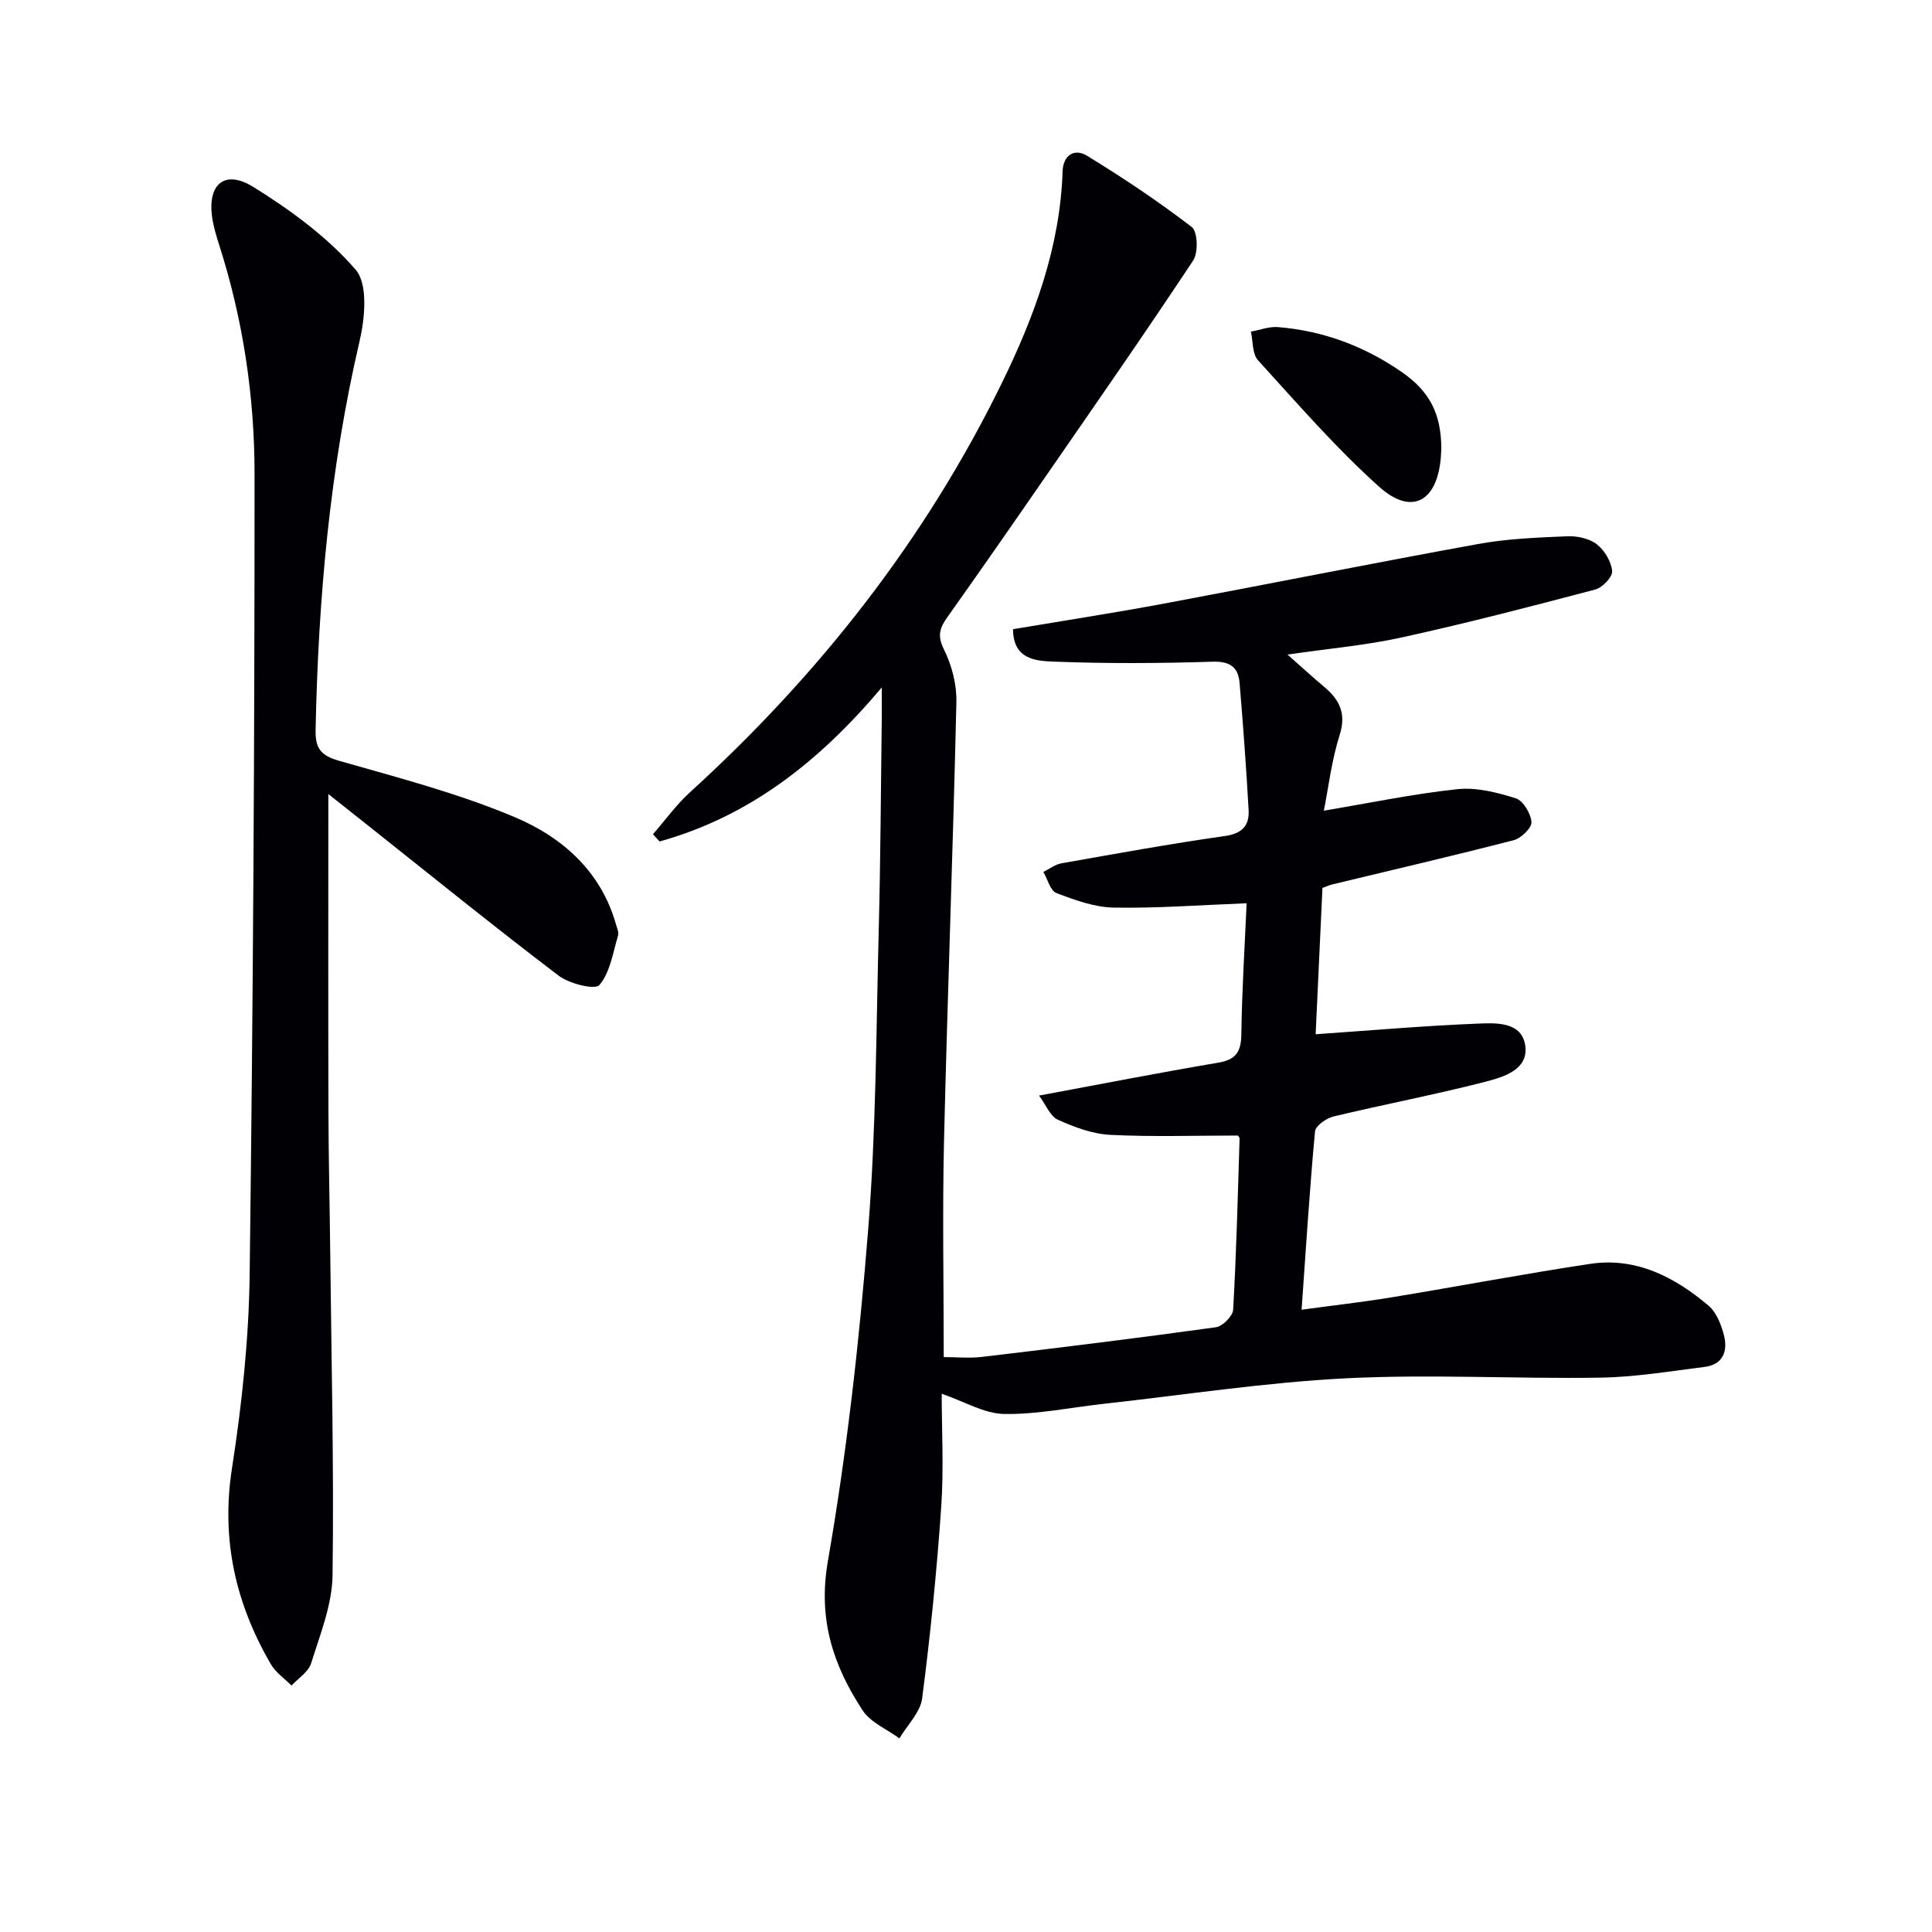
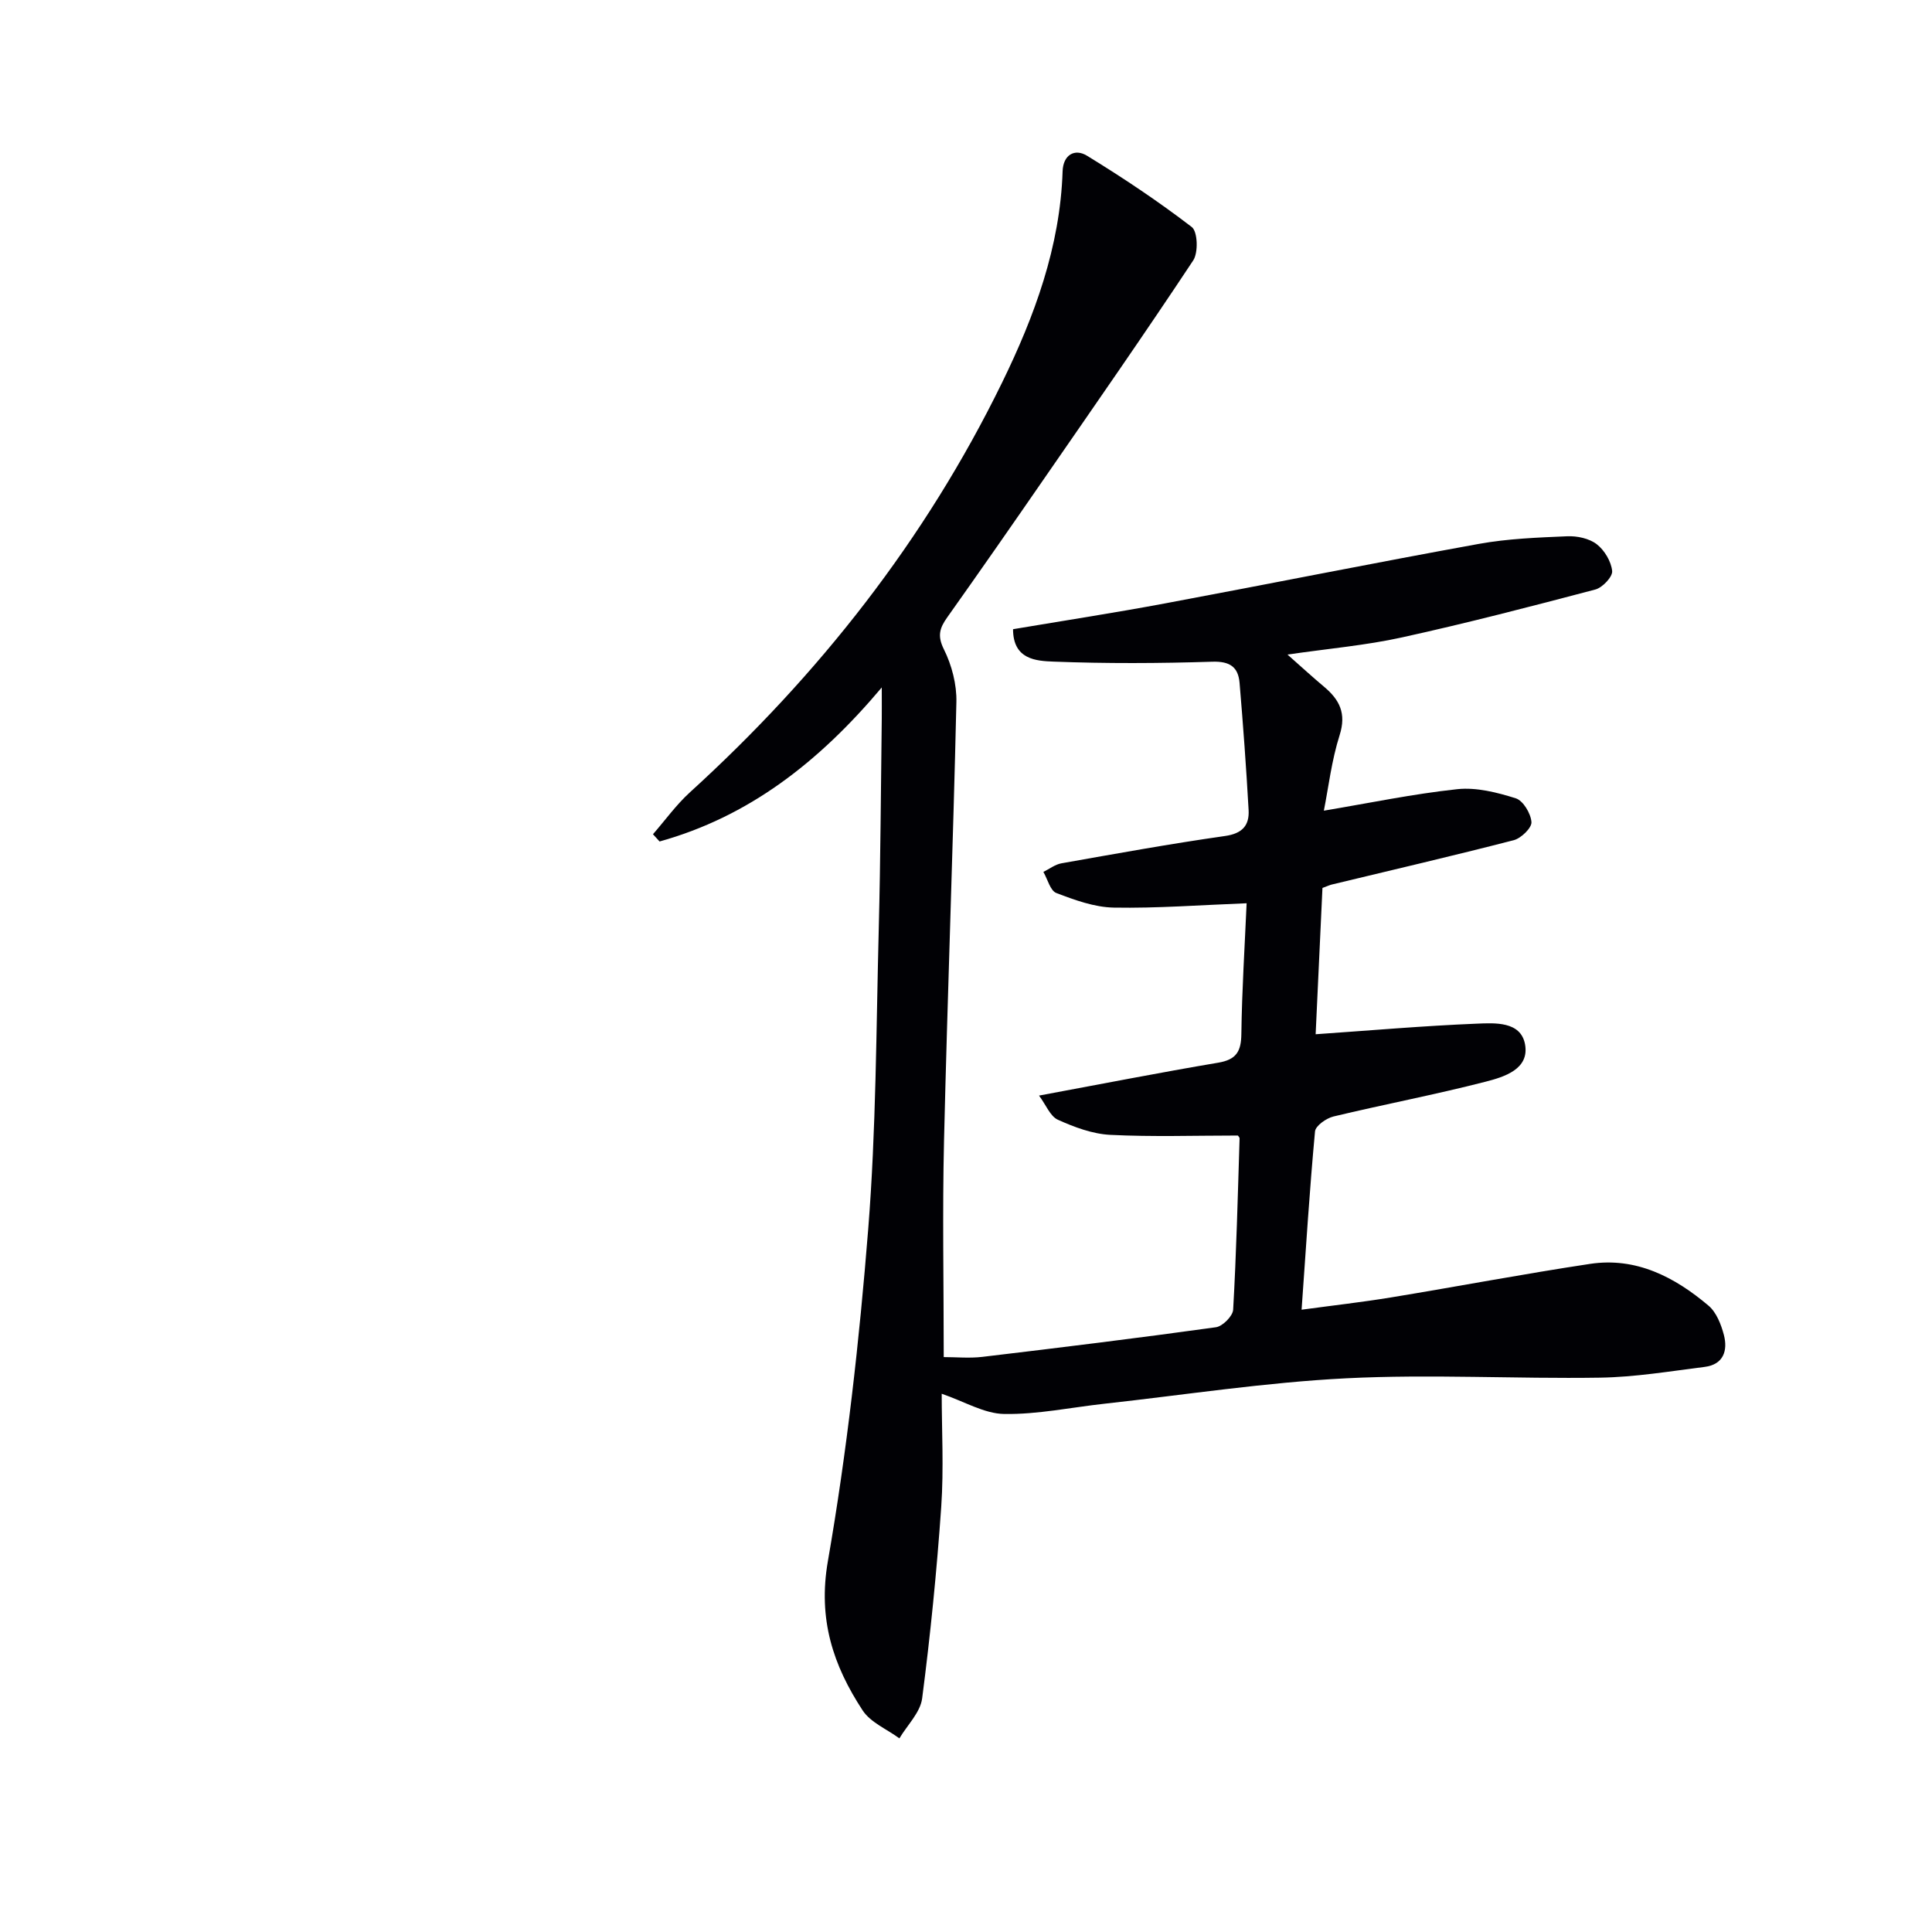
<svg xmlns="http://www.w3.org/2000/svg" enable-background="new 0 0 400 400" viewBox="0 0 400 400">
  <g fill="#010105">
    <path d="m256.29 235.1c-8.88 0-17.67.3-26.43-.14-3.68-.19-7.43-1.59-10.84-3.13-1.59-.72-2.45-3.06-3.9-5 13.05-2.42 25.04-4.78 37.09-6.81 3.75-.63 4.76-2.32 4.8-5.95.12-9.09.7-18.18 1.09-27.06-9.61.37-18.55 1.06-27.48.9-4.01-.07-8.09-1.56-11.91-3.02-1.27-.48-1.81-2.86-2.69-4.37 1.24-.61 2.43-1.55 3.74-1.78 11.26-1.99 22.52-4.04 33.84-5.65 3.63-.51 5.09-2.2 4.91-5.4-.49-8.78-1.13-17.54-1.87-26.3-.28-3.3-2-4.51-5.67-4.39-10.94.35-21.91.4-32.85-.02-3.56-.14-8.37-.4-8.38-6.71 10.57-1.78 21.02-3.39 31.4-5.33 21.69-4.05 43.32-8.4 65.02-12.33 6.01-1.09 12.19-1.32 18.31-1.58 2.05-.09 4.55.44 6.11 1.64 1.61 1.24 3 3.57 3.2 5.55.12 1.19-2 3.44-3.48 3.83-13.3 3.51-26.62 6.97-40.05 9.92-7.44 1.64-15.09 2.3-23.69 3.55 2.85 2.52 5.18 4.66 7.59 6.68 3.19 2.68 4.63 5.5 3.21 9.99-1.68 5.28-2.32 10.9-3.27 15.65 9.4-1.57 18.47-3.47 27.63-4.45 3.95-.42 8.23.67 12.1 1.89 1.53.48 3.12 3.14 3.25 4.92.09 1.19-2.13 3.35-3.66 3.75-12.51 3.23-25.1 6.15-37.66 9.18-.47.11-.91.33-1.95.71-.48 10.38-.98 20.93-1.41 30.29 11.28-.78 22.28-1.74 33.31-2.19 3.79-.16 9.15-.51 10.04 4.26.96 5.18-4.34 6.77-8.19 7.76-10.42 2.68-21.01 4.69-31.48 7.2-1.48.36-3.7 1.92-3.81 3.09-1.12 12.03-1.87 24.09-2.78 36.91 6.48-.88 12.52-1.56 18.5-2.54 13.76-2.26 27.46-4.87 41.25-6.95 9.53-1.43 17.5 2.73 24.51 8.66 1.62 1.37 2.6 3.88 3.17 6.05.85 3.24-.09 6.13-3.96 6.62-7.22.91-14.47 2.12-21.72 2.23-17.49.27-35.02-.75-52.47.13-16.73.84-33.37 3.42-50.04 5.26-6.94.76-13.88 2.24-20.8 2.13-4.13-.06-8.22-2.57-12.95-4.19 0 7.41.45 15.46-.1 23.45-.92 13.24-2.24 26.47-3.95 39.63-.38 2.91-3.08 5.52-4.71 8.27-2.58-1.9-5.96-3.28-7.61-5.79-6.1-9.31-9.29-18.86-7.2-30.88 3.95-22.71 6.52-45.72 8.35-68.72 1.65-20.7 1.65-41.55 2.19-62.33.37-14.48.43-28.96.62-43.44.02-1.62 0-3.24 0-6.42-13.15 15.62-27.64 26.77-46 31.89-.46-.5-.91-1-1.37-1.5 2.53-2.9 4.8-6.08 7.63-8.66 26.74-24.34 48.76-52.32 64.65-84.85 6.71-13.74 12.02-28.11 12.53-43.74.11-3.43 2.52-4.78 5.05-3.23 7.46 4.57 14.76 9.44 21.69 14.76 1.23.94 1.38 5.29.3 6.92-9.99 15.09-20.34 29.95-30.63 44.84-6.71 9.72-13.45 19.41-20.29 29.05-1.56 2.2-2.1 3.8-.7 6.62 1.64 3.29 2.68 7.29 2.59 10.95-.69 30.27-1.84 60.52-2.56 90.79-.35 14.81-.06 29.64-.06 44.8 2.55 0 5.29.27 7.96-.04 16.15-1.92 32.29-3.9 48.4-6.14 1.38-.19 3.48-2.31 3.56-3.62.67-11.79.96-23.6 1.33-35.4.05-.26-.27-.54-.35-.67z" />
-     <path d="m67.98 164.4c0 22.69-.04 44.31.02 65.94.03 9.66.27 19.32.37 28.97.24 22.29.79 44.59.48 66.87-.09 6.09-2.58 12.22-4.43 18.18-.55 1.79-2.67 3.1-4.06 4.62-1.46-1.47-3.31-2.72-4.31-4.46-7.29-12.57-10.31-25.81-8.02-40.53 2.06-13.27 3.49-26.76 3.66-40.17.7-55.28 1.03-110.56 1.01-165.84-.01-15.95-2.38-31.78-7.27-47.1-.6-1.89-1.2-3.82-1.49-5.78-1.04-6.96 2.56-10.1 8.55-6.37 7.68 4.77 15.27 10.33 21.13 17.09 2.59 2.98 1.94 10.01.84 14.75-6.19 26.52-8.56 53.4-9.12 80.53-.08 3.85 1.07 5.33 4.85 6.41 12.28 3.51 24.74 6.75 36.45 11.7 9.7 4.1 17.75 11.12 20.87 22.09.22.79.66 1.71.45 2.41-1.07 3.54-1.63 7.61-3.86 10.23-.9 1.06-6.23-.26-8.44-1.94-13.22-10.04-26.12-20.5-39.13-30.82-2.79-2.21-5.58-4.42-8.55-6.78z" />
-     <path d="m298.41 92.75c-.02.4-.04 1.23-.11 2.05-.78 9.07-6.05 11.99-12.75 5.99-8.98-8.05-16.95-17.26-25.09-26.2-1.21-1.33-1.02-3.92-1.48-5.93 1.86-.33 3.76-1.08 5.59-.94 9.46.76 18.07 4.01 25.84 9.44 5.57 3.92 7.94 8.47 8 15.59z" />
+     <path d="m67.98 164.4z" />
  </g>
</svg>